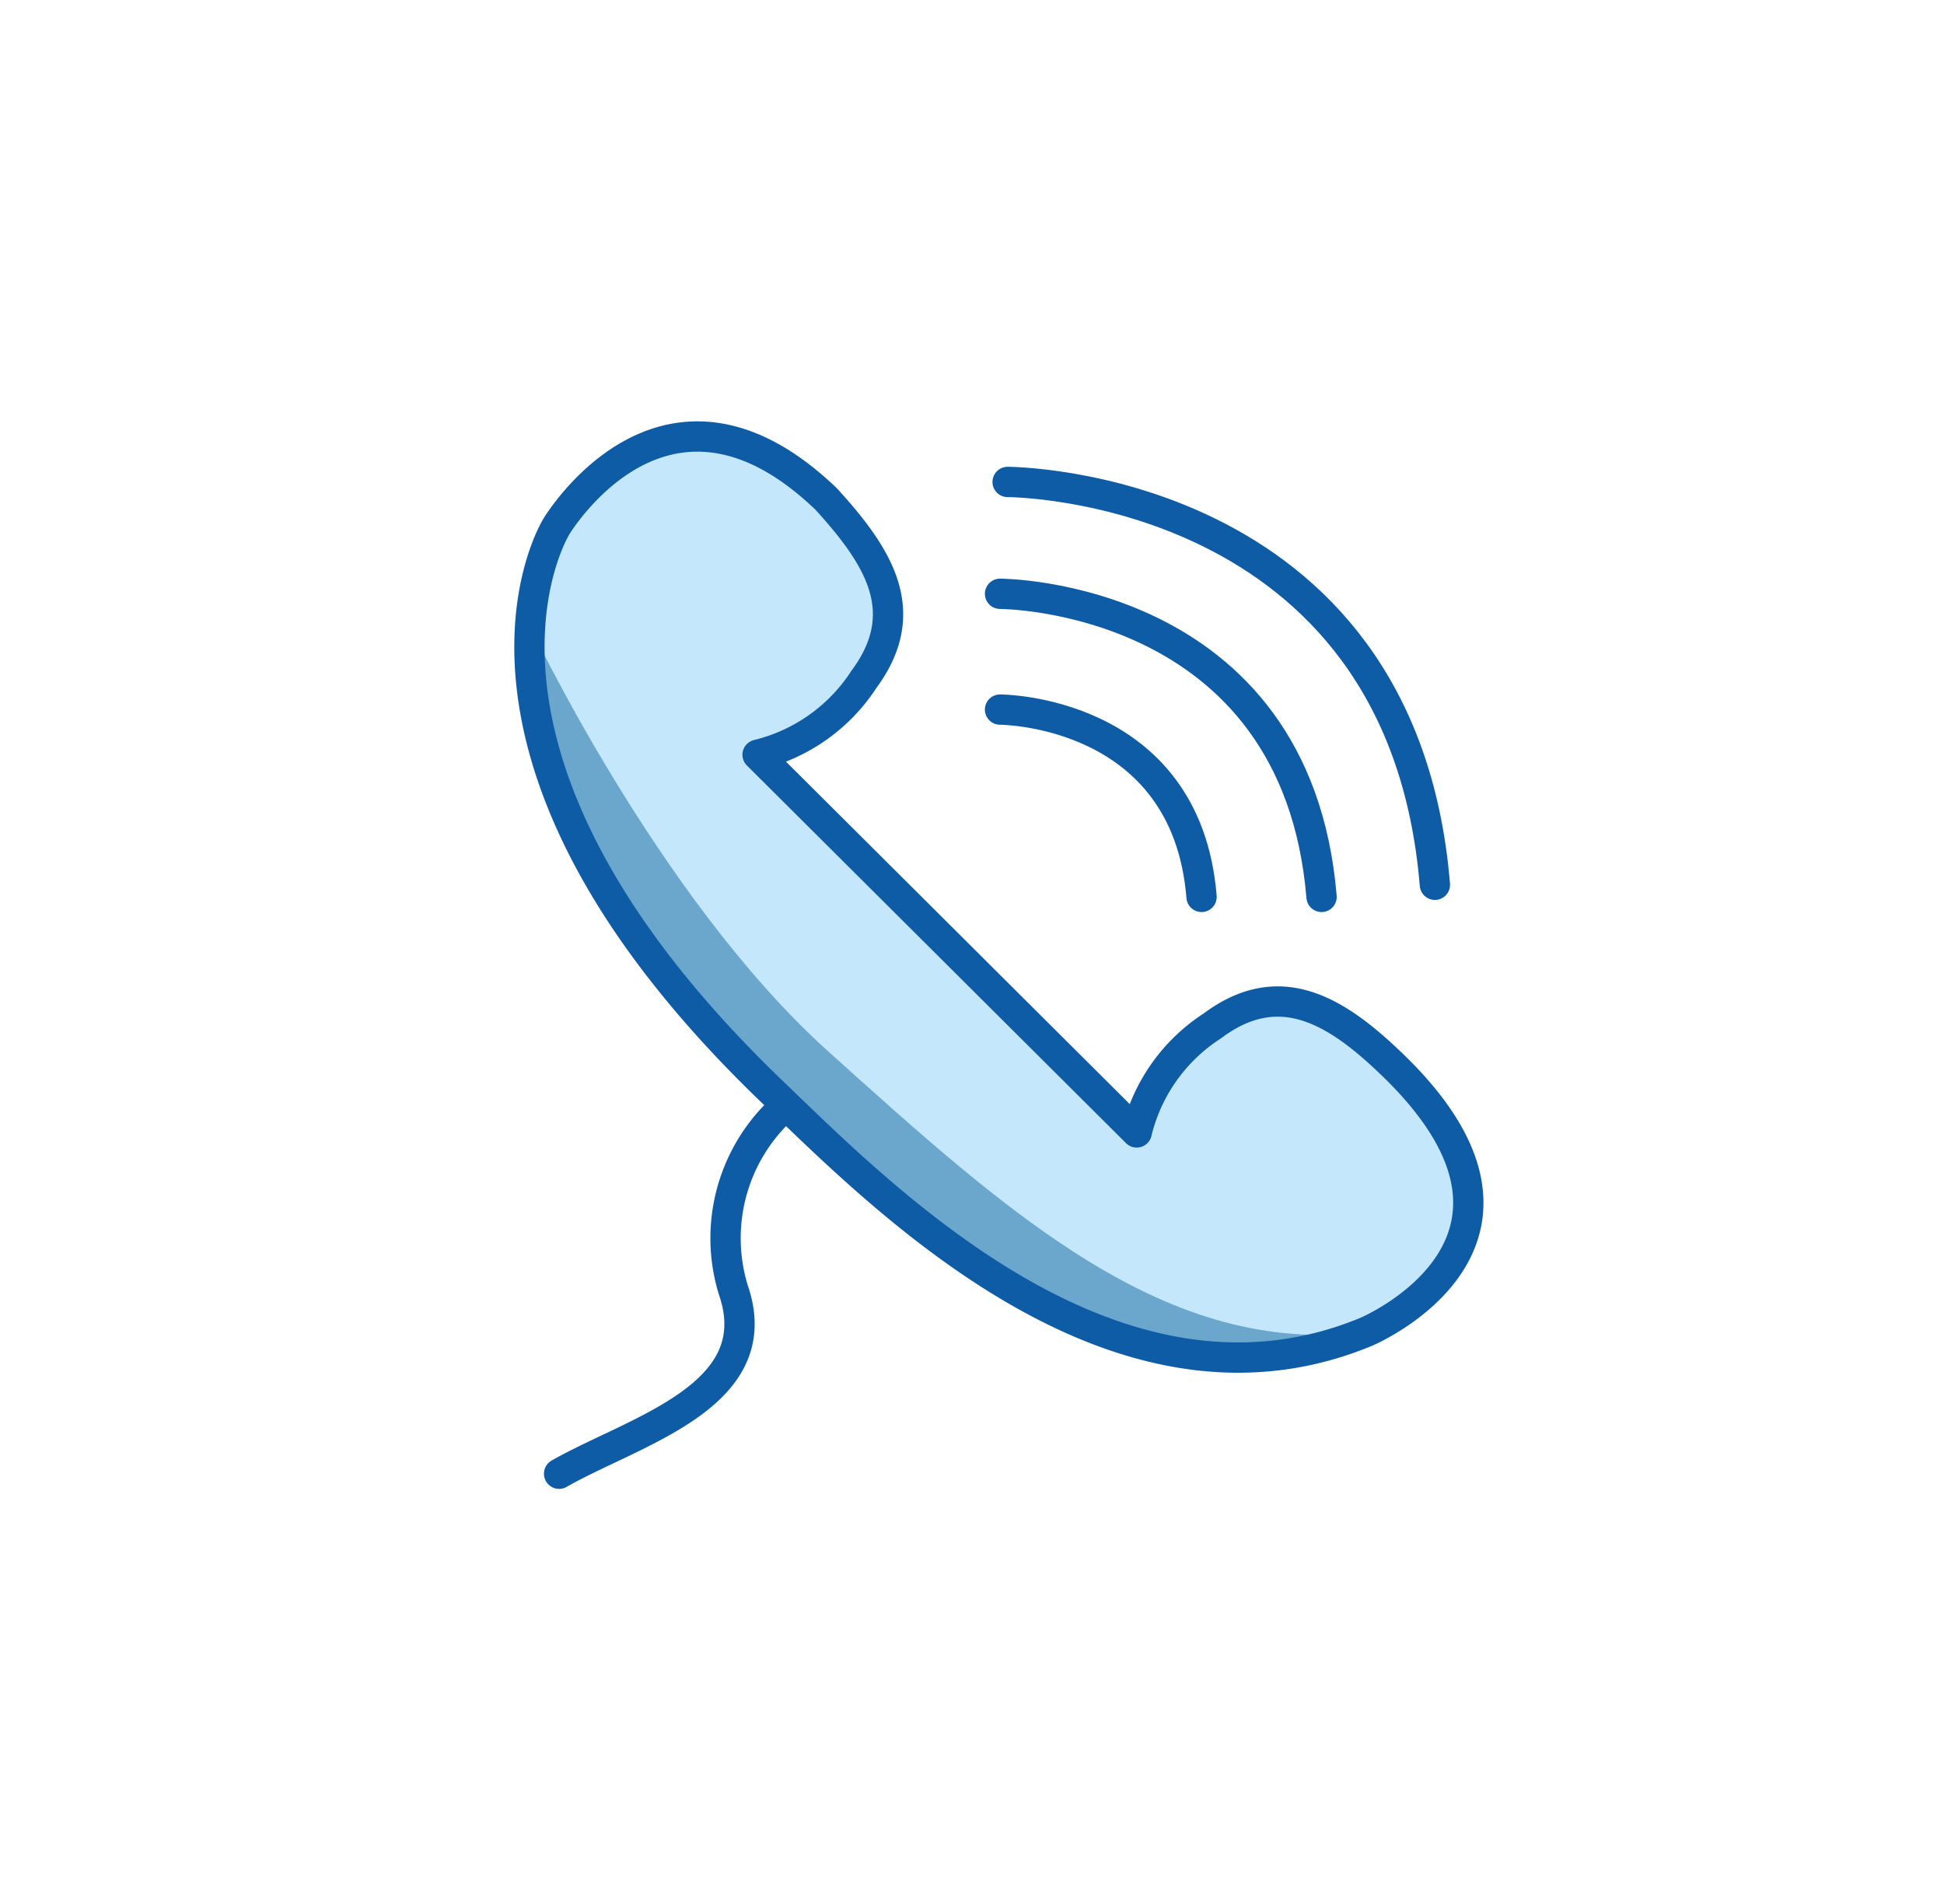
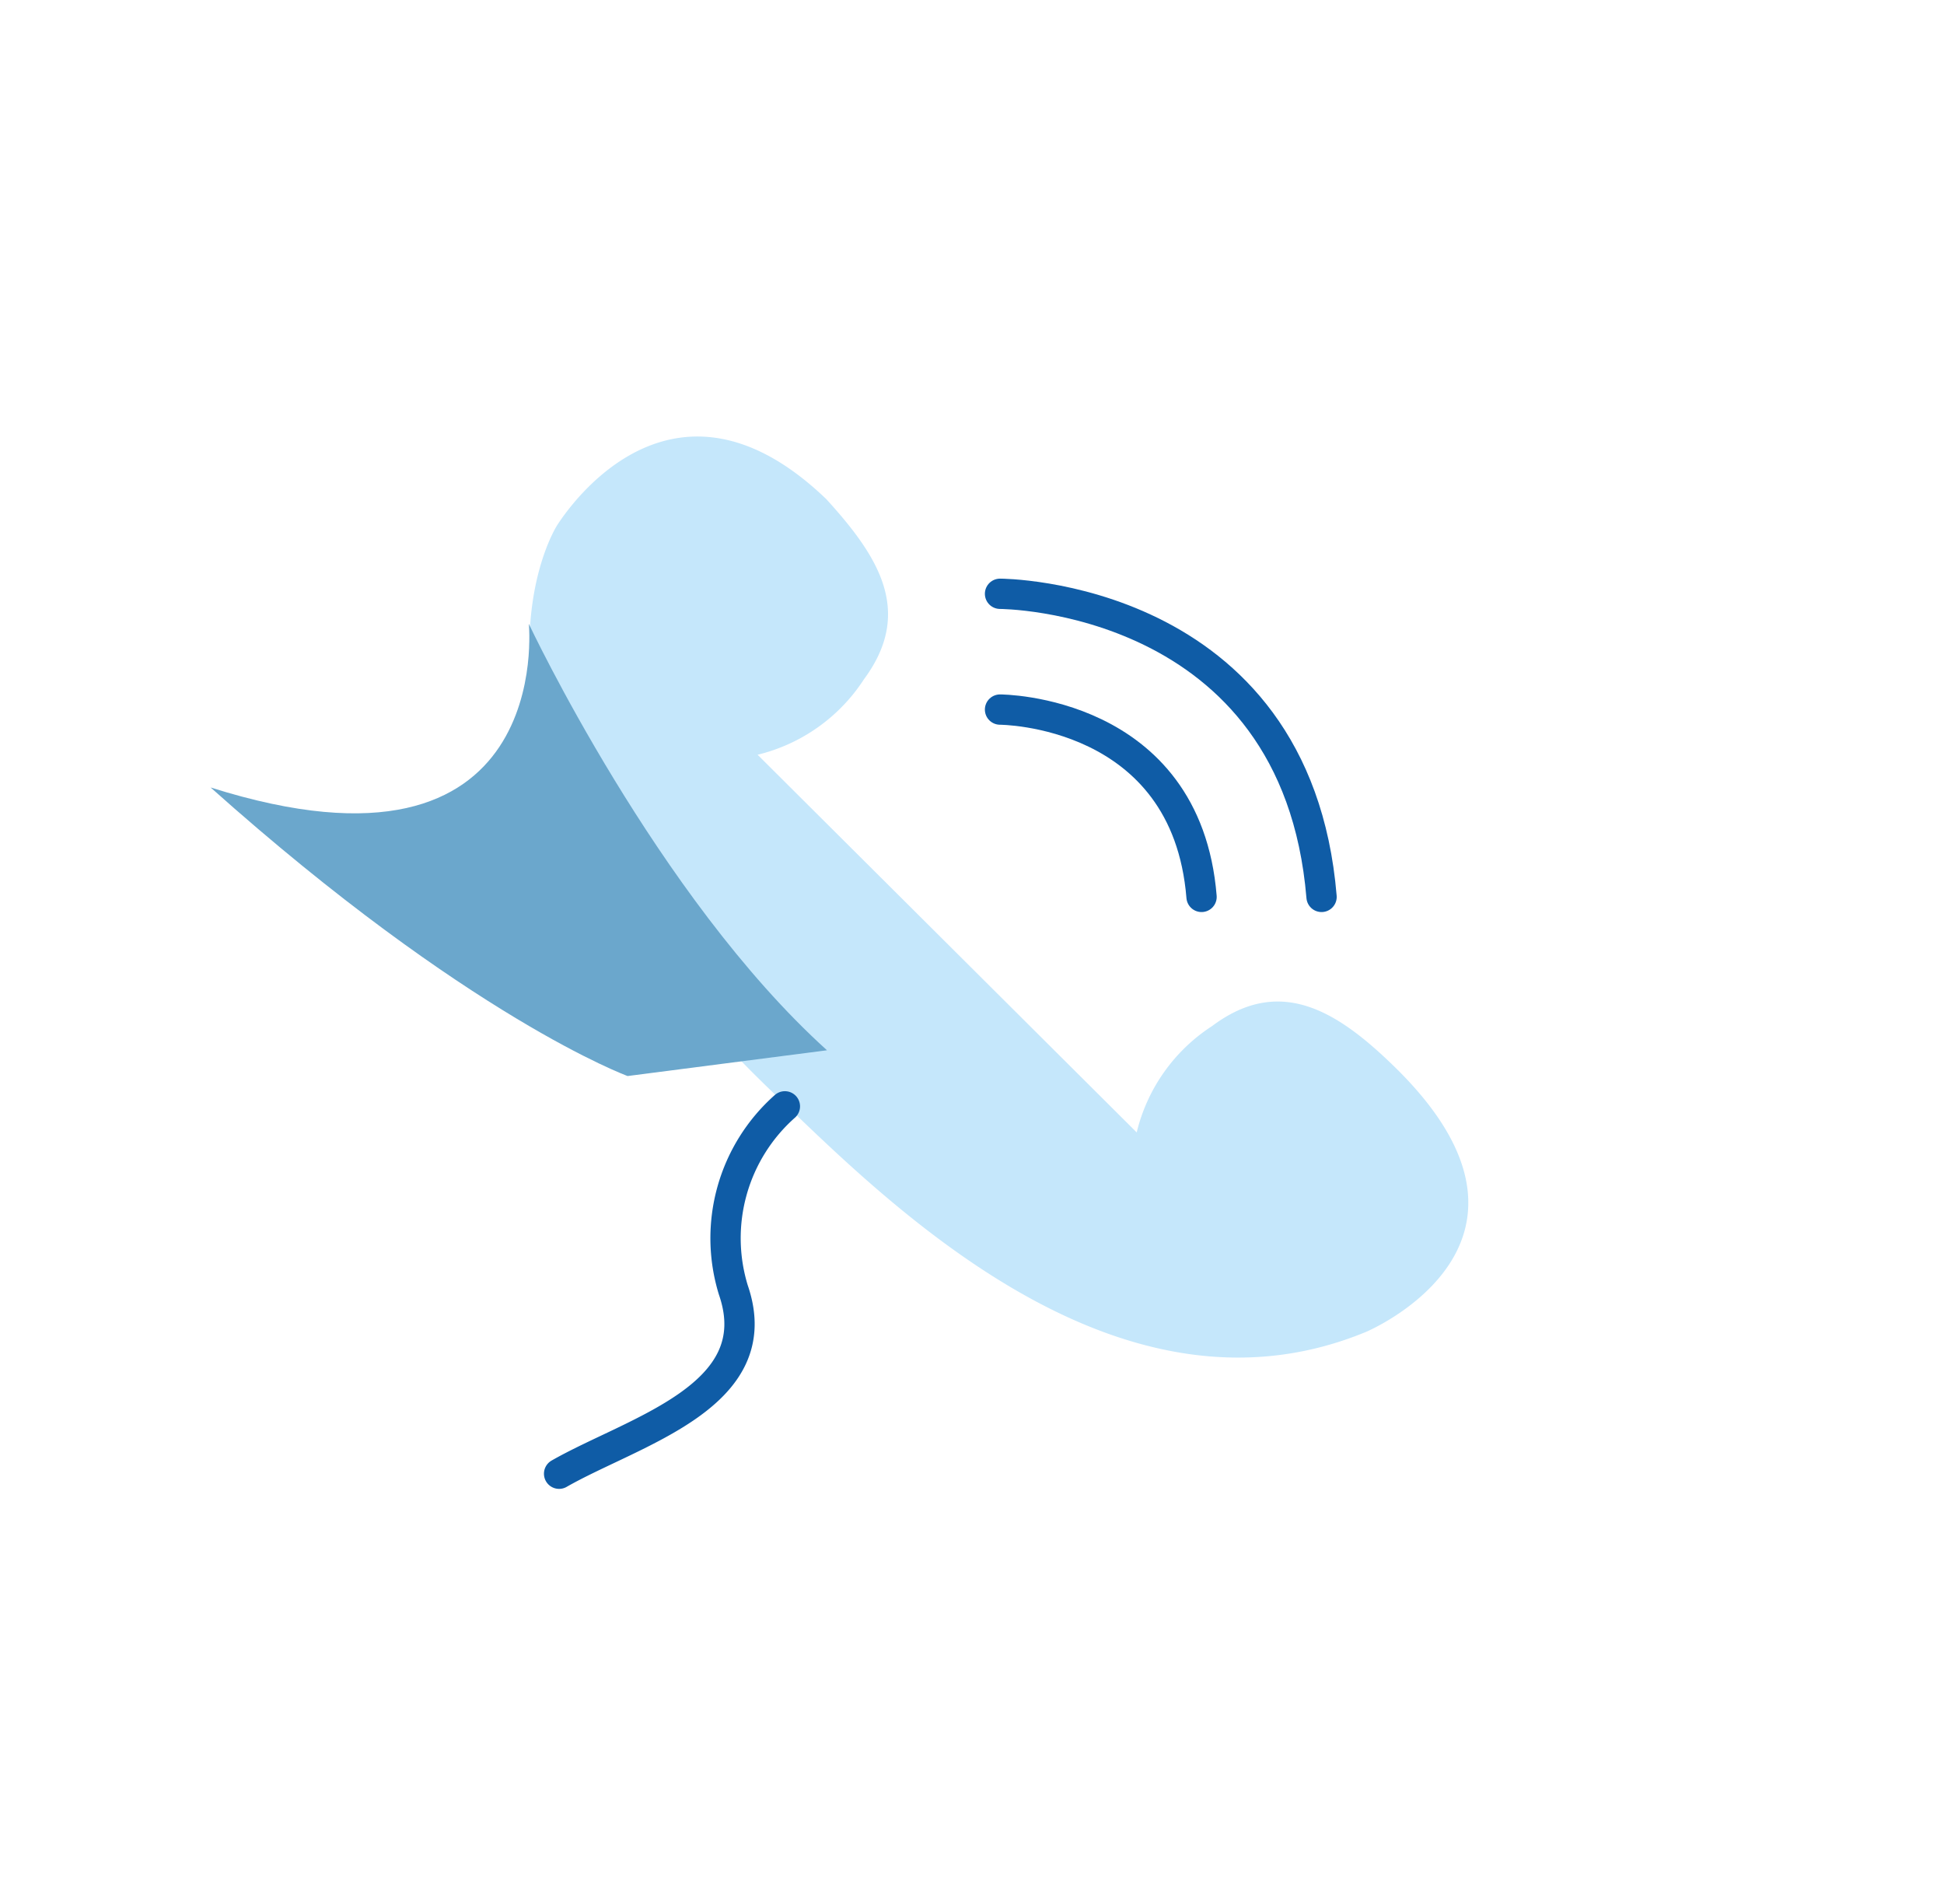
<svg xmlns="http://www.w3.org/2000/svg" id="Layer_1" data-name="Layer 1" viewBox="0 0 64.15 62.82">
  <defs>
    <style>.cls-1{fill:#c5e7fb;}.cls-2{fill:#6ba7cc;}.cls-3{fill:none;stroke:#0f5ca6;stroke-linecap:round;stroke-linejoin:round;}</style>
  </defs>
  <path class="cls-1" d="M45.08,43.94s7-2.94.83-8.85C44.06,33.31,42.2,32.2,40,33.85a5.8,5.8,0,0,0-2.49,3.51L25,24.9a5.82,5.82,0,0,0,3.51-2.49c1.65-2.23.48-4.05-1.24-5.94-4.91-4.72-8.32,0-8.86.82s-4,8.05,7,18.66C29.14,39.53,36.79,47.37,45.08,43.94Z" />
-   <path class="cls-2" d="M17.45,20.58s4.23,9,9.84,14.07c6,5.4,11.21,10.14,17.79,9.29l-6.58.85s-5.25-1.92-13.76-9.52C18.37,29.59,17.45,20.58,17.45,20.58Z" />
-   <path class="cls-3" d="M45.08,43.94s7-2.94.83-8.85C44.06,33.31,42.2,32.2,40,33.85a5.8,5.8,0,0,0-2.49,3.51L25,24.9a5.82,5.82,0,0,0,3.51-2.49c1.65-2.23.48-4.05-1.24-5.94-4.91-4.72-8.32,0-8.86.82s-4,8.05,7,18.66C29.14,39.53,36.79,47.37,45.08,43.94Z" />
+   <path class="cls-2" d="M17.45,20.58s4.23,9,9.84,14.07l-6.58.85s-5.25-1.92-13.76-9.52C18.37,29.59,17.45,20.58,17.45,20.58Z" />
  <path class="cls-3" d="M33,23.41s6.15,0,6.65,6.18" />
  <path class="cls-3" d="M33,19.59s9.78,0,10.61,10" />
-   <path class="cls-3" d="M33.25,15.9s13,0,14.1,13.29" />
  <path class="cls-3" d="M25.9,36.5a5.81,5.81,0,0,0-1.7,6.06c1.21,3.51-3.28,4.65-5.75,6.06" />
</svg>